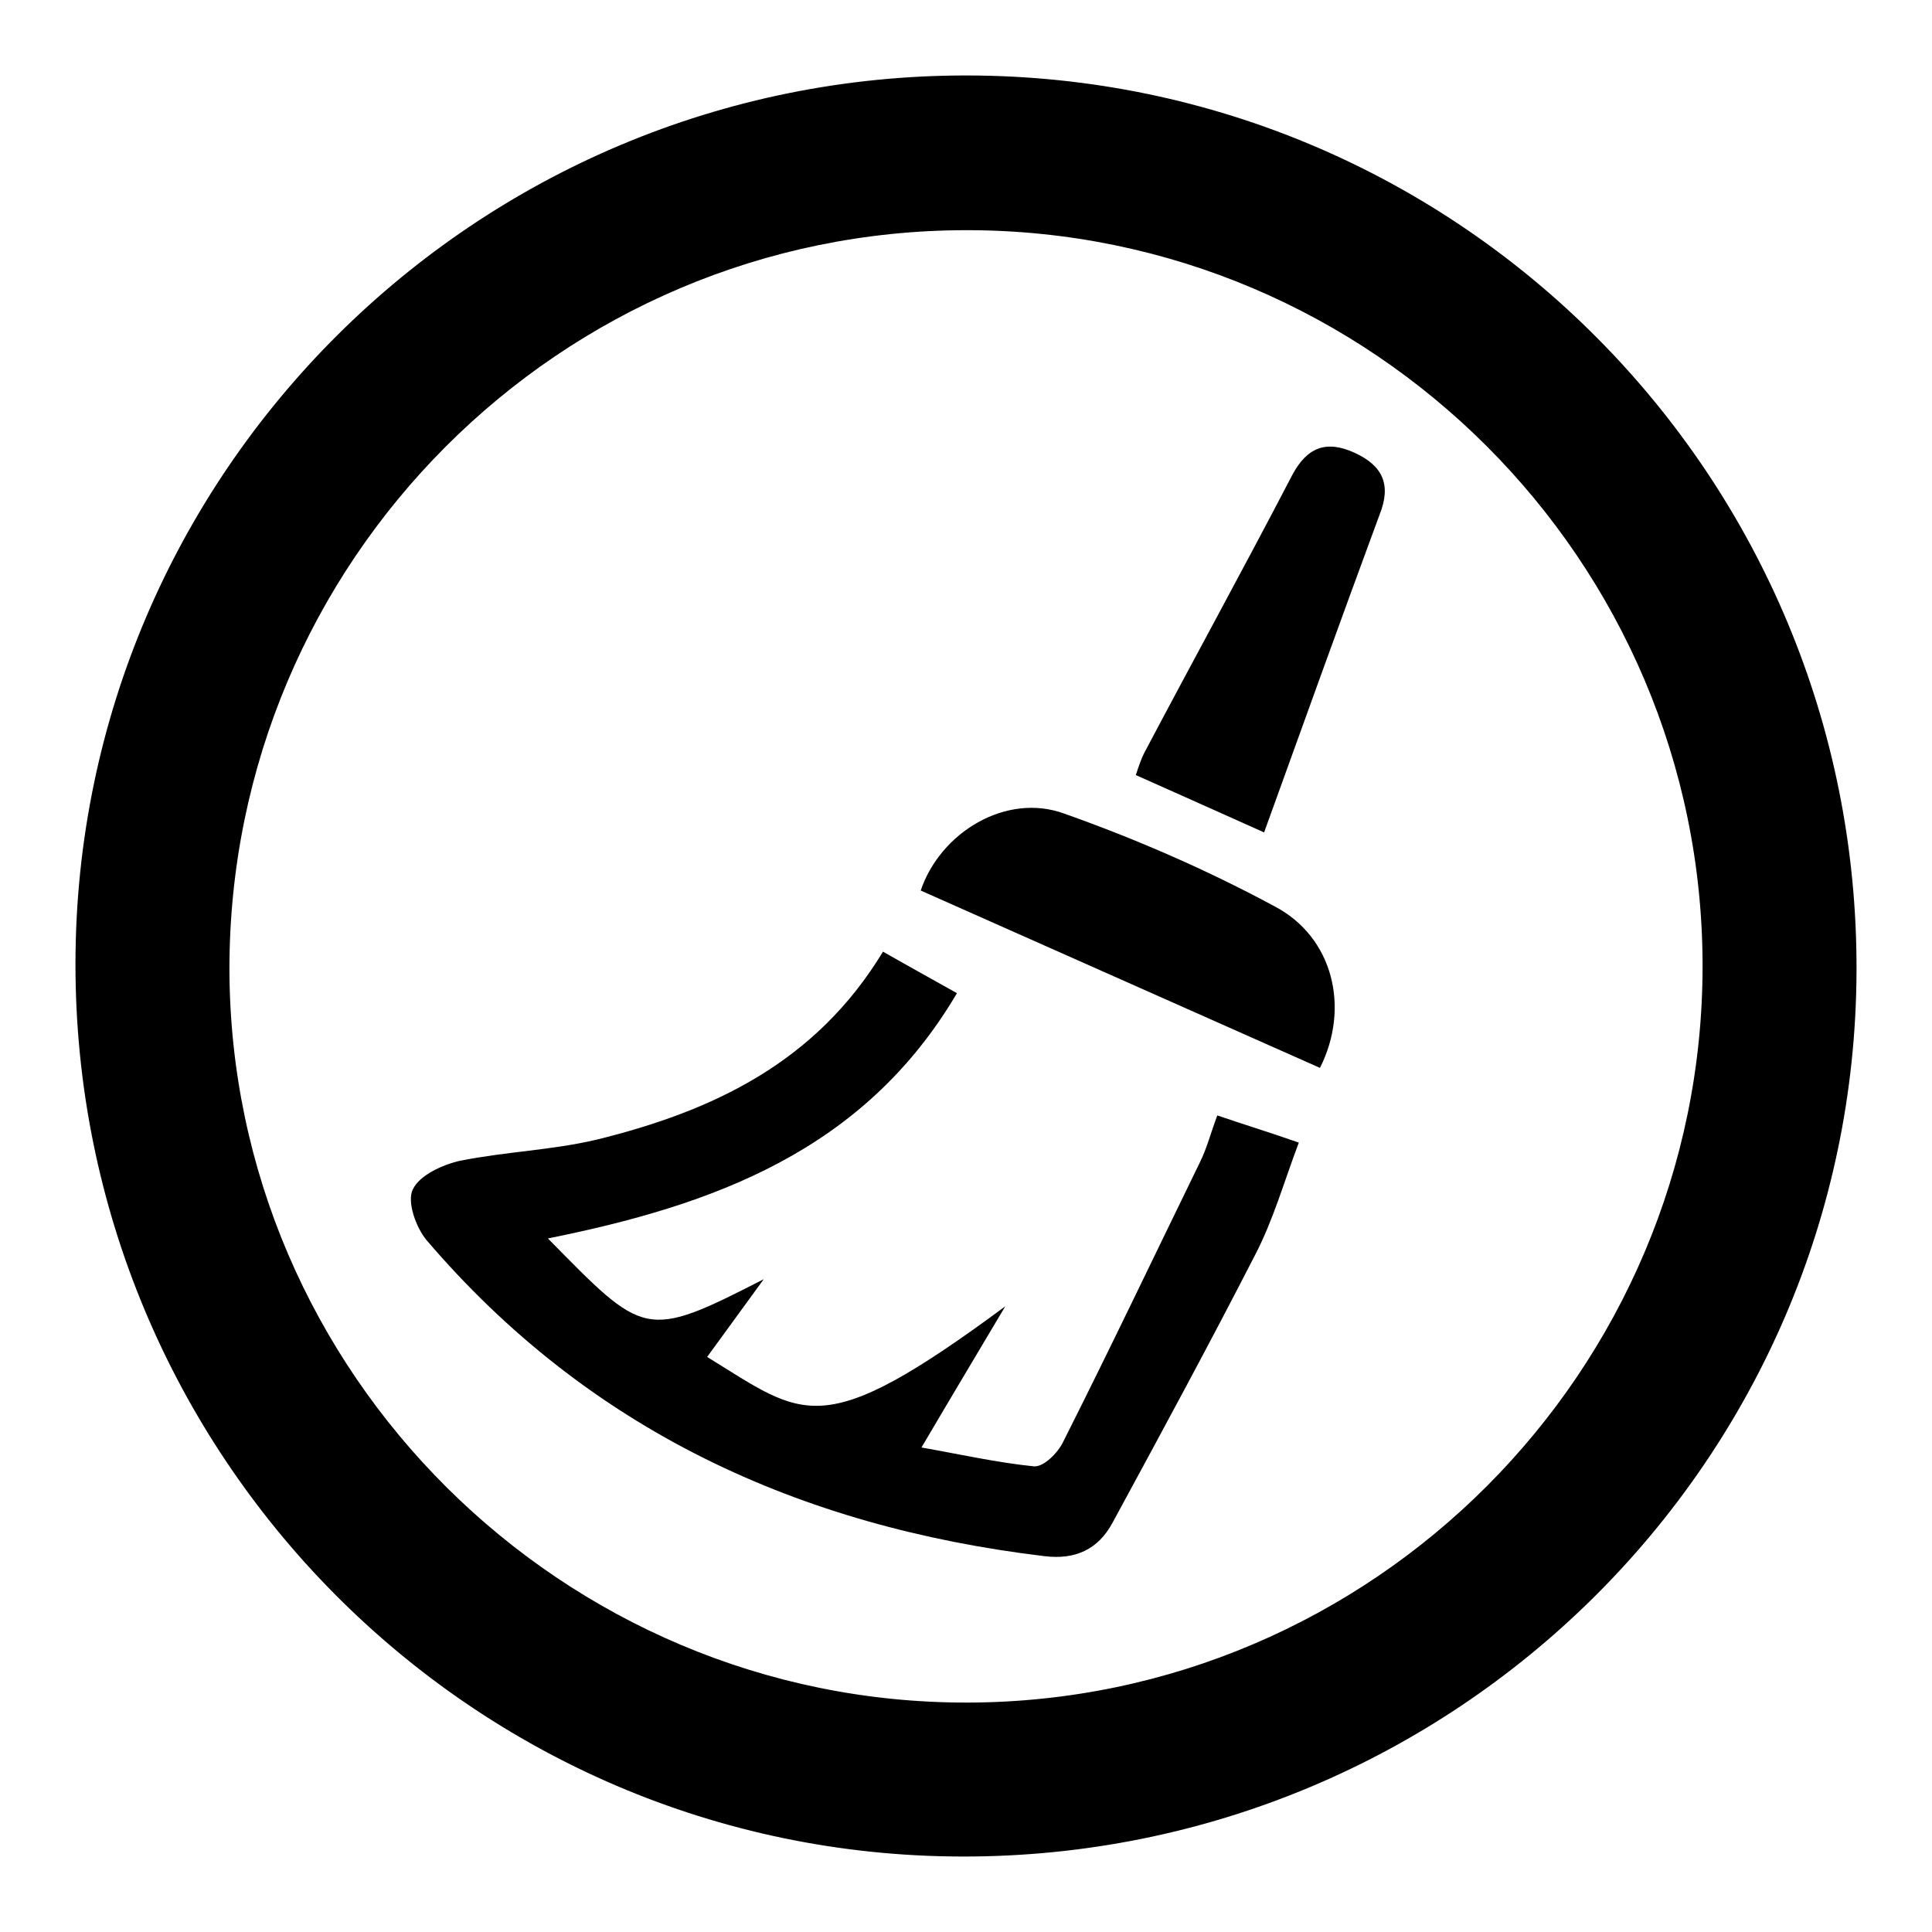
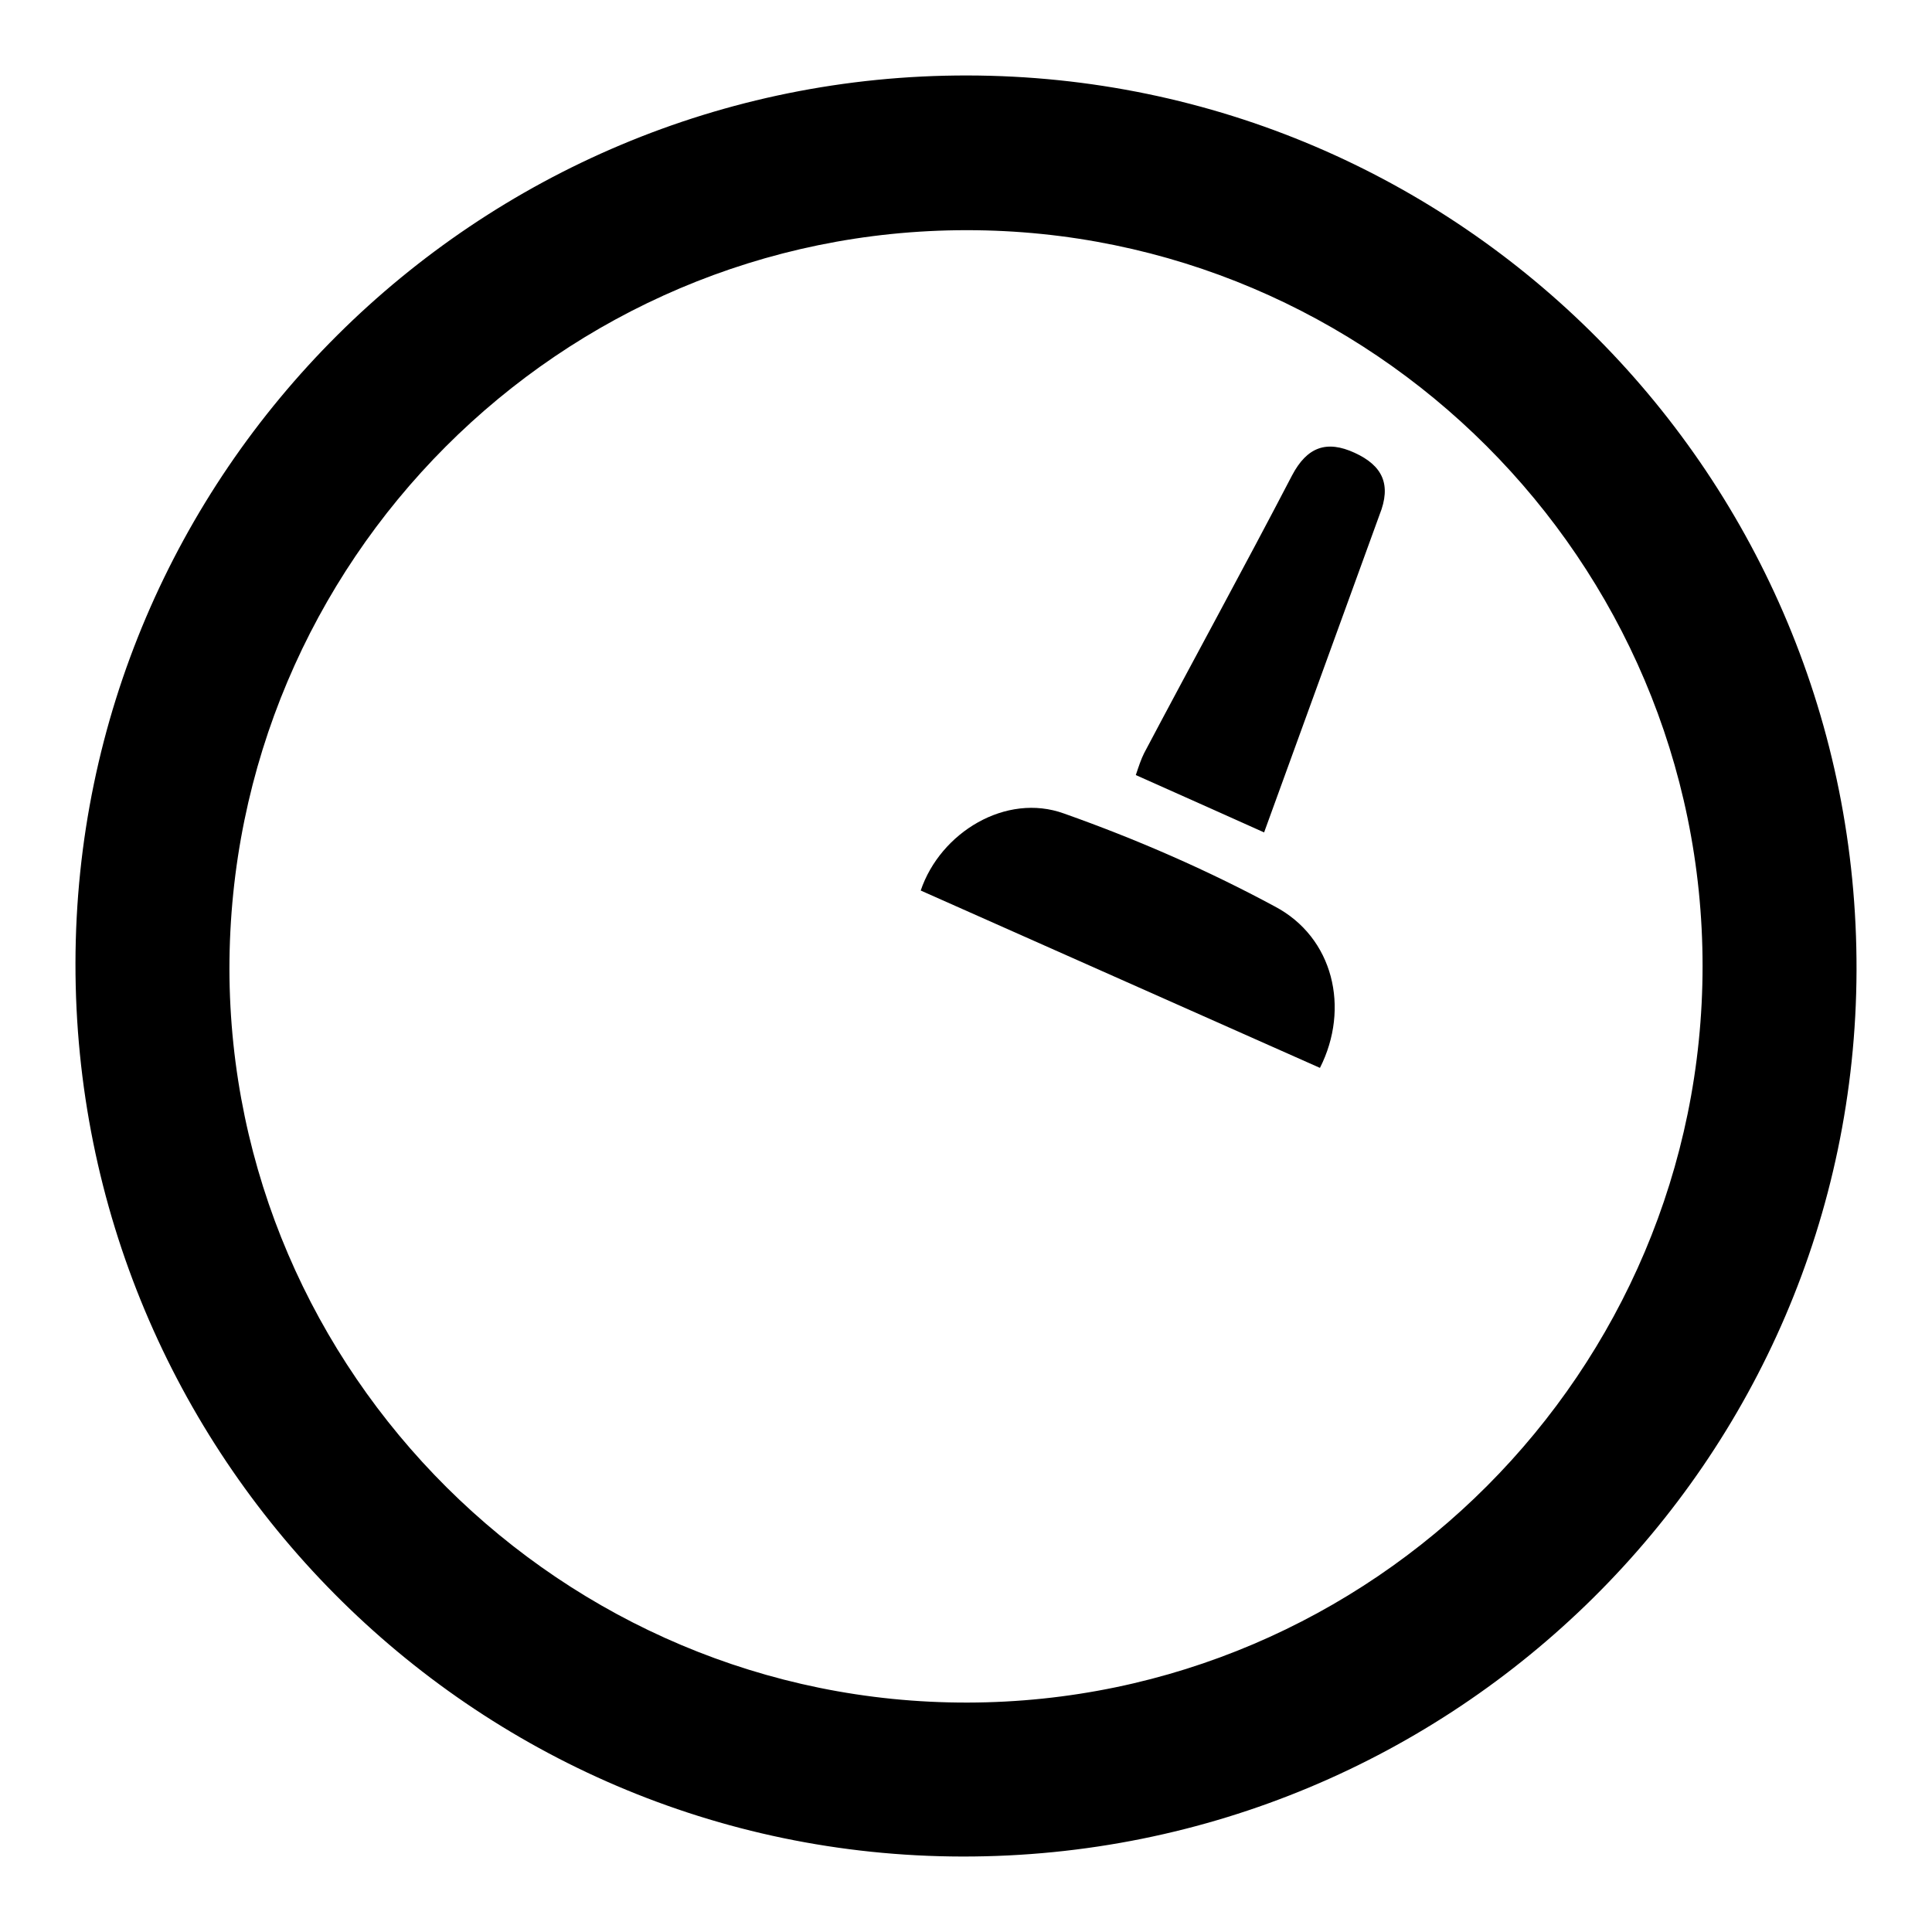
<svg xmlns="http://www.w3.org/2000/svg" version="1.1" x="0px" y="0px" viewBox="0 0 256 256" enable-background="new 0 0 256 256" xml:space="preserve">
  <g>
    <g>
      <path fill="#000000" d="M10,127.6C10.1,62.6,63.1,9.9,128.2,10c65.3,0.1,118,53.2,117.8,118.6c-0.2,65-53.3,117.5-118.5,117.4C62.5,245.9,9.9,192.8,10,127.6z M128.2,225.6c53.7-0.1,97.4-43.9,97.4-97.6c0-53.7-43.8-97.5-97.5-97.5c-53.9,0-97.7,43.9-97.7,97.9C30.5,181.9,74.5,225.7,128.2,225.6z" />
-       <path fill="#000000" d="M117,126.1c3.5,2,6.6,3.7,9.8,5.5c-12.3,20.9-32.3,28.1-54.2,32.5c12.8,13,12.8,13.5,28.6,5.4c-2.5,3.4-5,6.9-7.5,10.3c13,8,15,11.4,39.5-6.7c-3.5,5.9-7.1,11.9-11.1,18.7c5.1,0.9,10,2,14.9,2.5c1.3,0.1,3.2-1.8,3.9-3.3c6.2-12.3,12.1-24.7,18.1-37c0.9-1.8,1.4-3.8,2.3-6.2c3.5,1.2,6.8,2.2,10.8,3.6c-2,5.3-3.4,10.3-5.8,14.9c-6.1,11.9-12.5,23.7-18.9,35.5c-1.9,3.5-4.9,4.9-9,4.4c-32.5-3.9-60.4-16.7-81.9-41.9c-1.4-1.7-2.6-5.1-1.8-6.7c0.9-1.9,4-3.3,6.3-3.8c6-1.2,12.2-1.4,18.1-2.8C94.5,147.2,108.1,140.8,117,126.1z" />
      <path fill="#000000" d="M174.9,141.5c-17.6-7.8-35.3-15.7-52.9-23.5c2.6-7.7,11.3-13,19-10.2c9.6,3.4,19,7.5,27.9,12.3C176.7,124.2,178.9,133.6,174.9,141.5z" />
-       <path fill="#000000" d="M167.5,110.3c-6-2.7-11.4-5.1-17-7.6c0.4-1.2,0.7-2.1,1.1-2.9c6.5-12.3,13.2-24.5,19.6-36.8c2-3.8,4.6-4.7,8.3-3c3.7,1.7,4.9,4.2,3.3,8.2C177.7,82,172.7,95.9,167.5,110.3z" />
+       <path fill="#000000" d="M167.5,110.3c-6-2.7-11.4-5.1-17-7.6c0.4-1.2,0.7-2.1,1.1-2.9c6.5-12.3,13.2-24.5,19.6-36.8c2-3.8,4.6-4.7,8.3-3c3.7,1.7,4.9,4.2,3.3,8.2z" />
    </g>
  </g>
</svg>